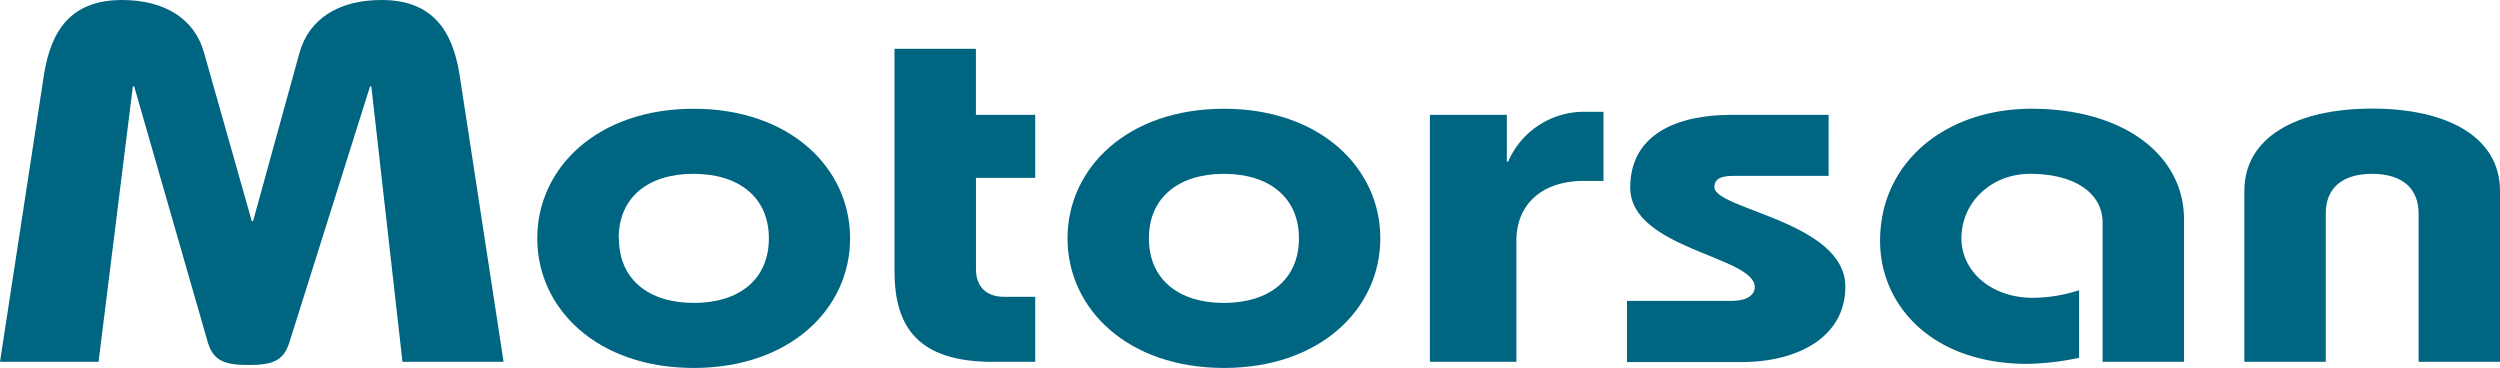
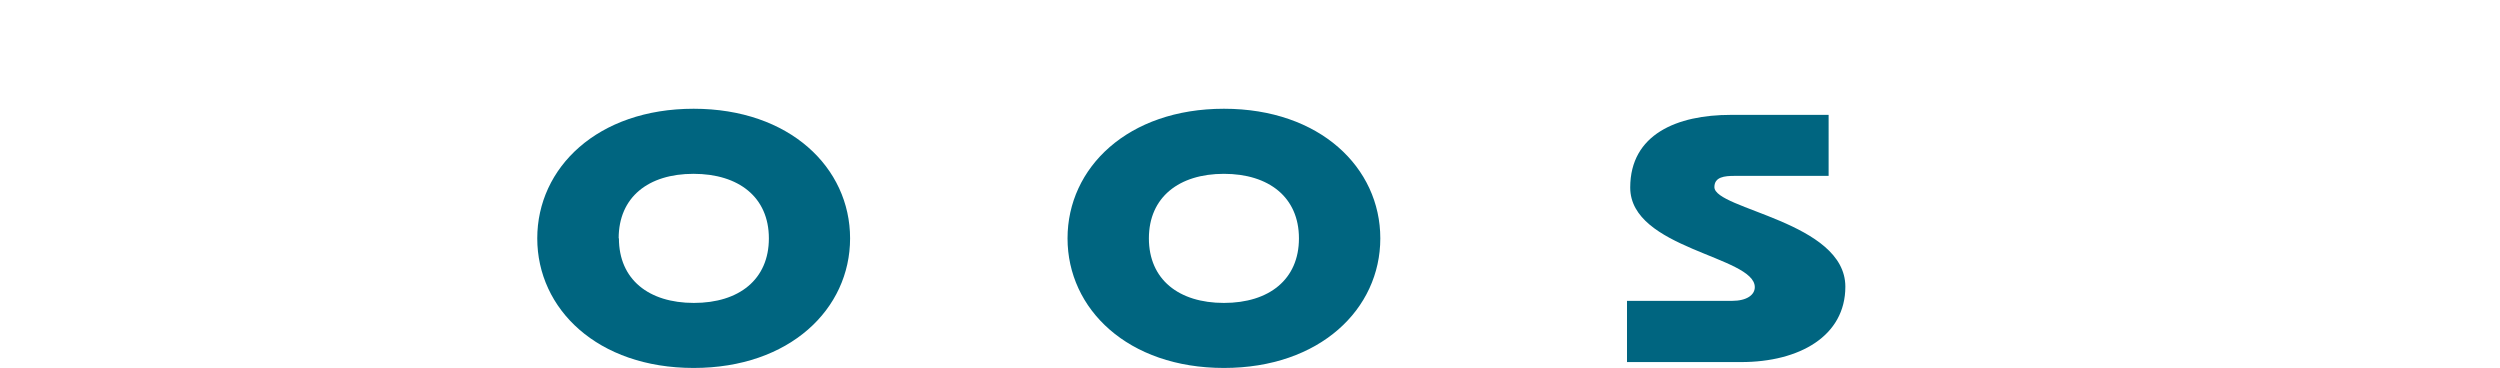
<svg xmlns="http://www.w3.org/2000/svg" viewBox="0 0 497.48 73.22">
  <defs>
    <style>.cls-1{fill:#006580;}</style>
  </defs>
  <g id="Capa_2" data-name="Capa 2">
    <g id="Capa_1-2" data-name="Capa 1">
-       <path class="cls-1" d="M0,72,8.73,15C10.12,6,14.17,0,24.29,0c8.35,0,14.43,3.64,16.32,10.52L50.1,44h.26l9.23-33.47C61.49,3.64,67.56,0,75.91,0,86,0,90.08,6,91.47,15l8.74,57H80.09l-6.2-54.82h-.25l-16.07,51c-1.14,3.65-3.42,4.45-8.1,4.45s-7-.8-8.1-4.45l-14.67-51h-.26L19.61,72Z" />
      <path class="cls-1" d="M169.16,47.43c0,14.06-12,25.79-31.13,25.79s-31.12-11.73-31.12-25.79,12-25.79,31.12-25.79S169.16,33.37,169.16,47.43Zm-46,0c0,8.19,5.94,12.85,14.92,12.85S153,55.62,153,47.43,147,34.59,138,34.59,123.11,39.24,123.11,47.43Z" />
-       <path class="cls-1" d="M206,22.86V35.4H194.21V53.6c0,3.64,2.28,5.46,5.56,5.46H206V72H197.5C182.57,72,178,64.93,178,54V9.71h16.2V22.86Z" />
      <path class="cls-1" d="M274.67,47.43c0,14.06-12,25.79-31.12,25.79s-31.12-11.73-31.12-25.79,12-25.79,31.12-25.79S274.67,33.37,274.67,47.43Zm-46.05,0c0,8.19,5.95,12.85,14.93,12.85s14.93-4.66,14.93-12.85-6-12.84-14.93-12.84S228.62,39.24,228.62,47.43Z" />
-       <path class="cls-1" d="M284.54,72V22.86h15.31v9.3h.26a16.44,16.44,0,0,1,15.56-9.91h3.41V36h-3.92c-8.1,0-13.41,4.45-13.41,11.94V72Z" />
      <path class="cls-1" d="M323.76,59.87h20.88c3,0,4.55-1.21,4.55-2.73,0-6.17-24.79-7.58-24.79-19.82,0-10.62,9.36-14.46,20-14.46h19.48V35H345.15c-2,0-4,.21-4,2.23,0,4.45,26.06,6.87,26.06,19.82,0,9.81-9.11,15-20.75,15H323.76Z" />
-       <path class="cls-1" d="M418.4,72V44.3c0-5.87-5.57-9.71-14.42-9.71-7.72,0-13.67,5.66-13.67,12.84,0,6.58,5.95,11.83,14.17,11.83a30,30,0,0,0,9.24-1.51V71.2a53.82,53.82,0,0,1-10.25,1.21c-19,0-29.35-11.63-29.35-24.47,0-15.78,13.16-26.3,30.11-26.3,18.47,0,30.37,9.31,30.37,22V72Z" />
-       <path class="cls-1" d="M446.61,72V38c0-10.72,10.38-16.39,25.43-16.39S497.48,27.31,497.48,38V72h-16.2V42.47c0-5-3.29-7.88-9.24-7.88s-9.23,2.83-9.23,7.88V72Z" />
    </g>
  </g>
</svg>